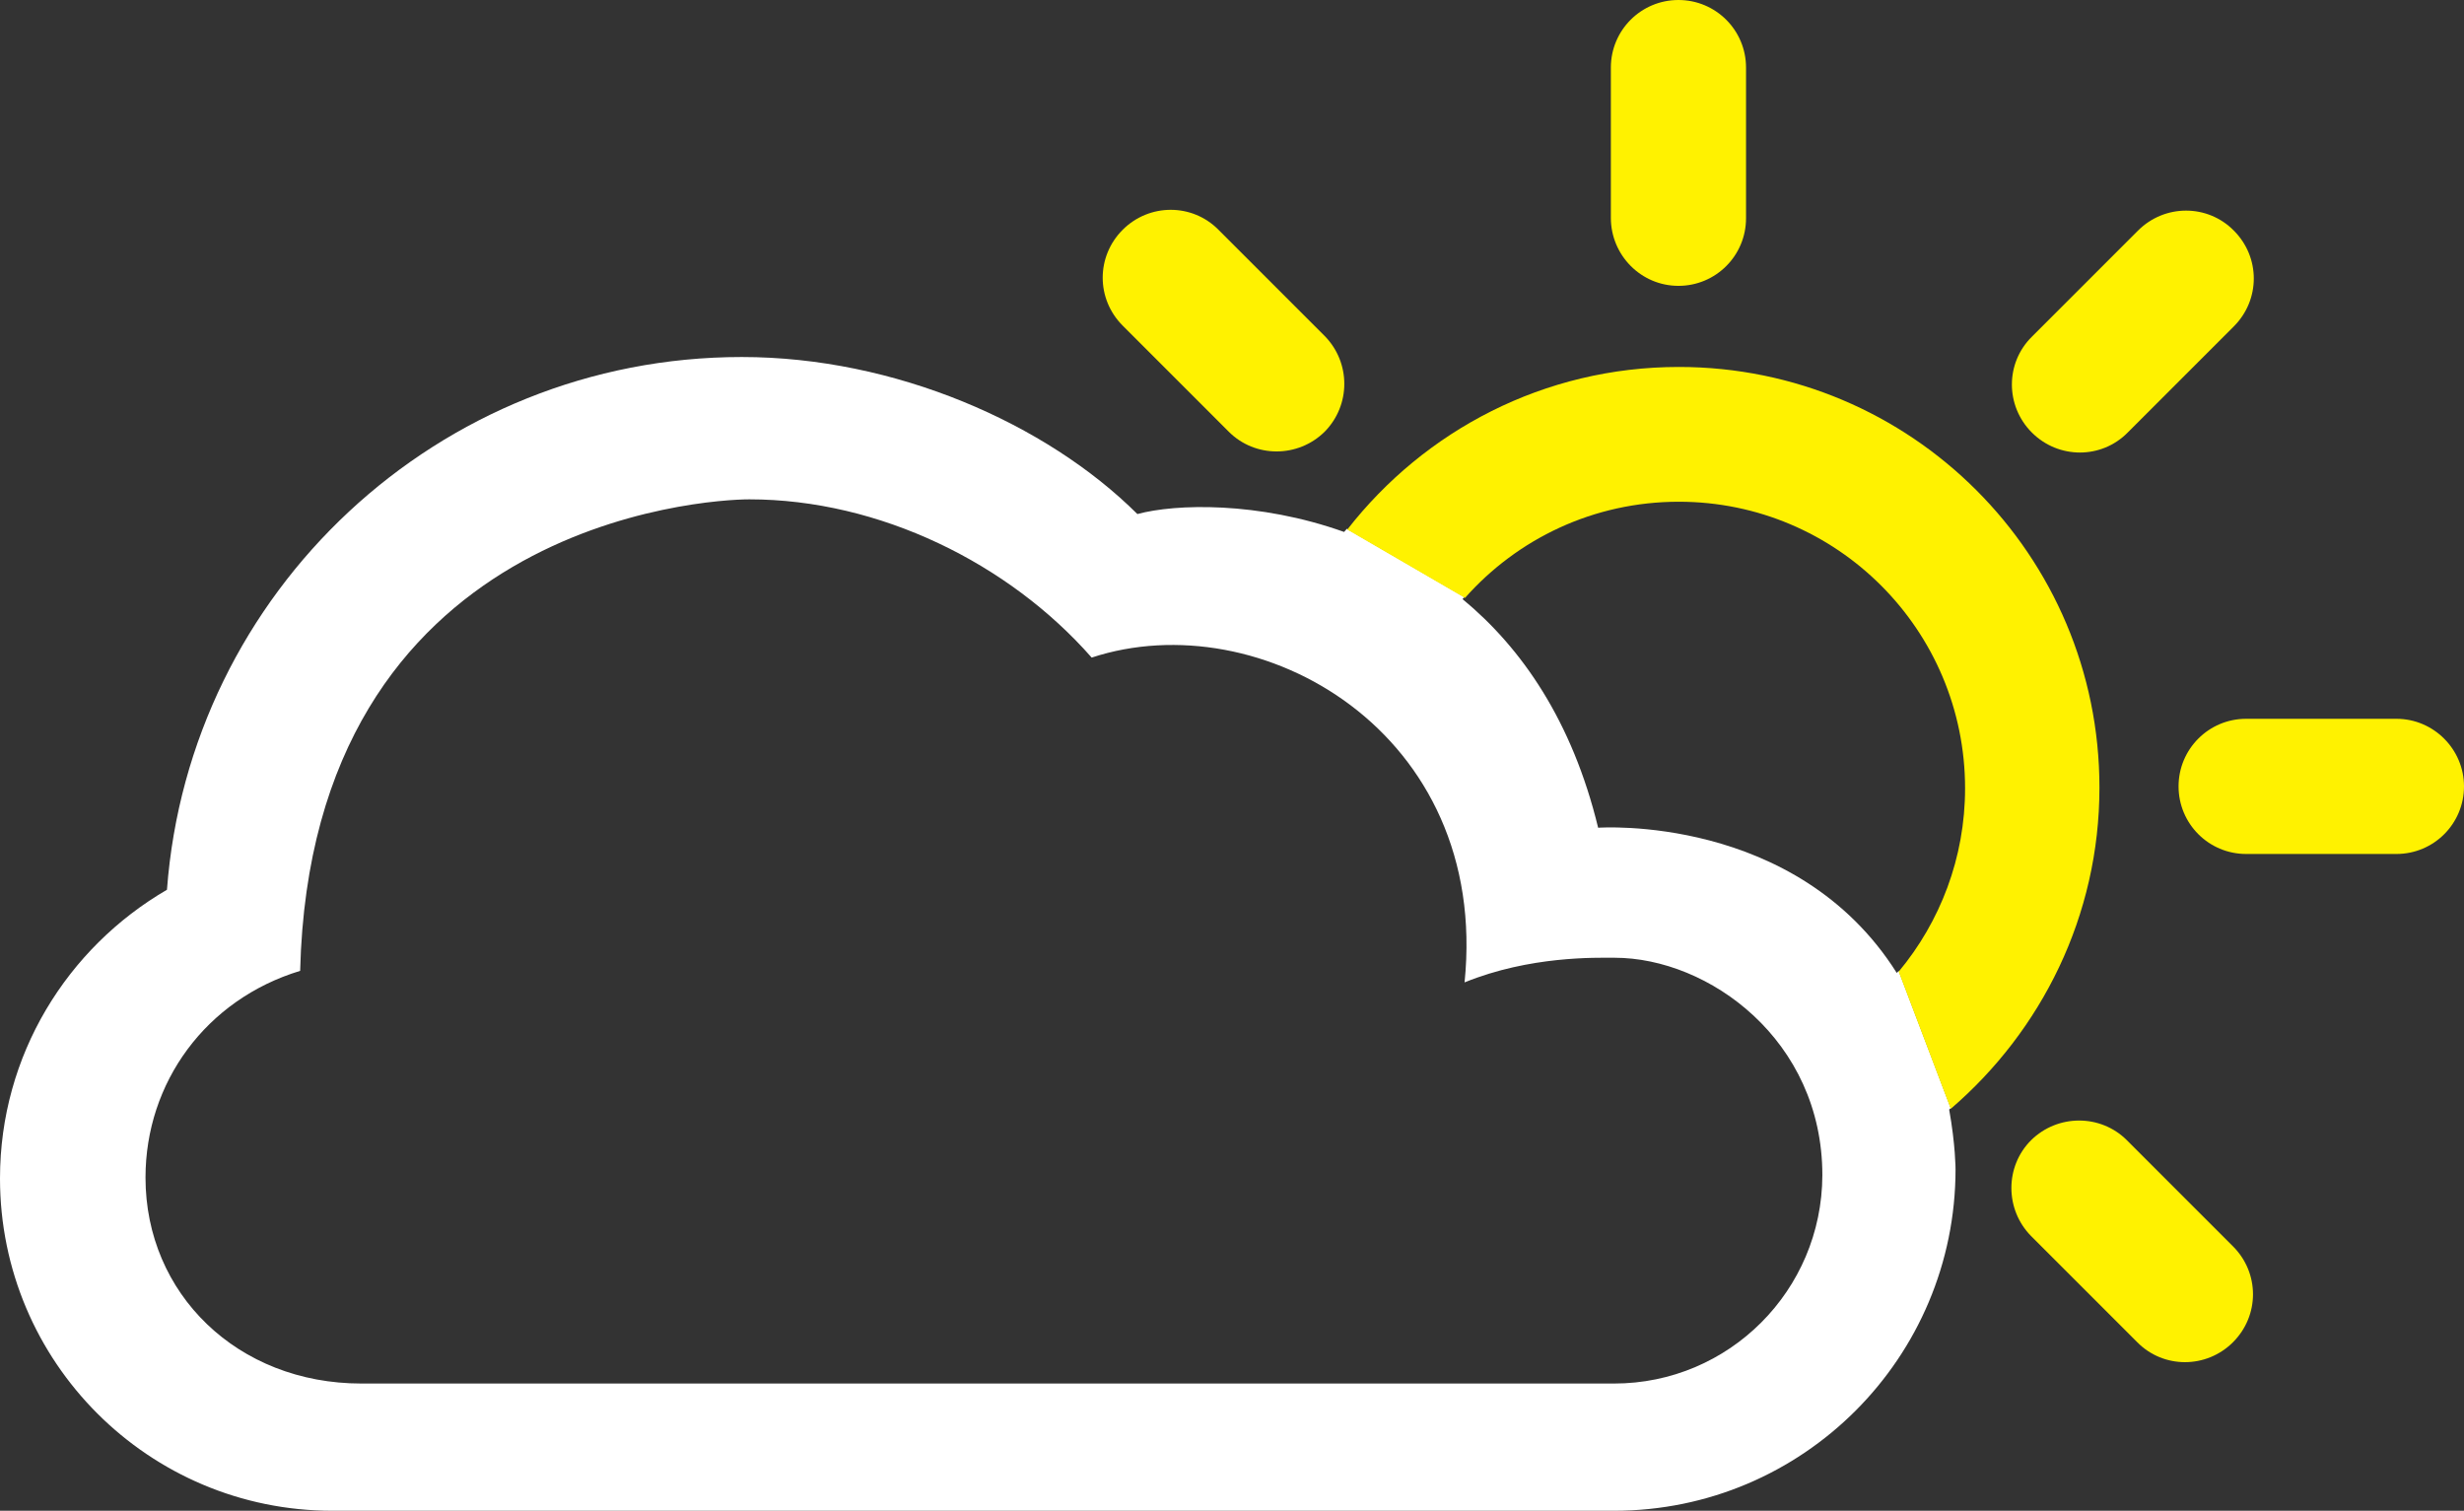
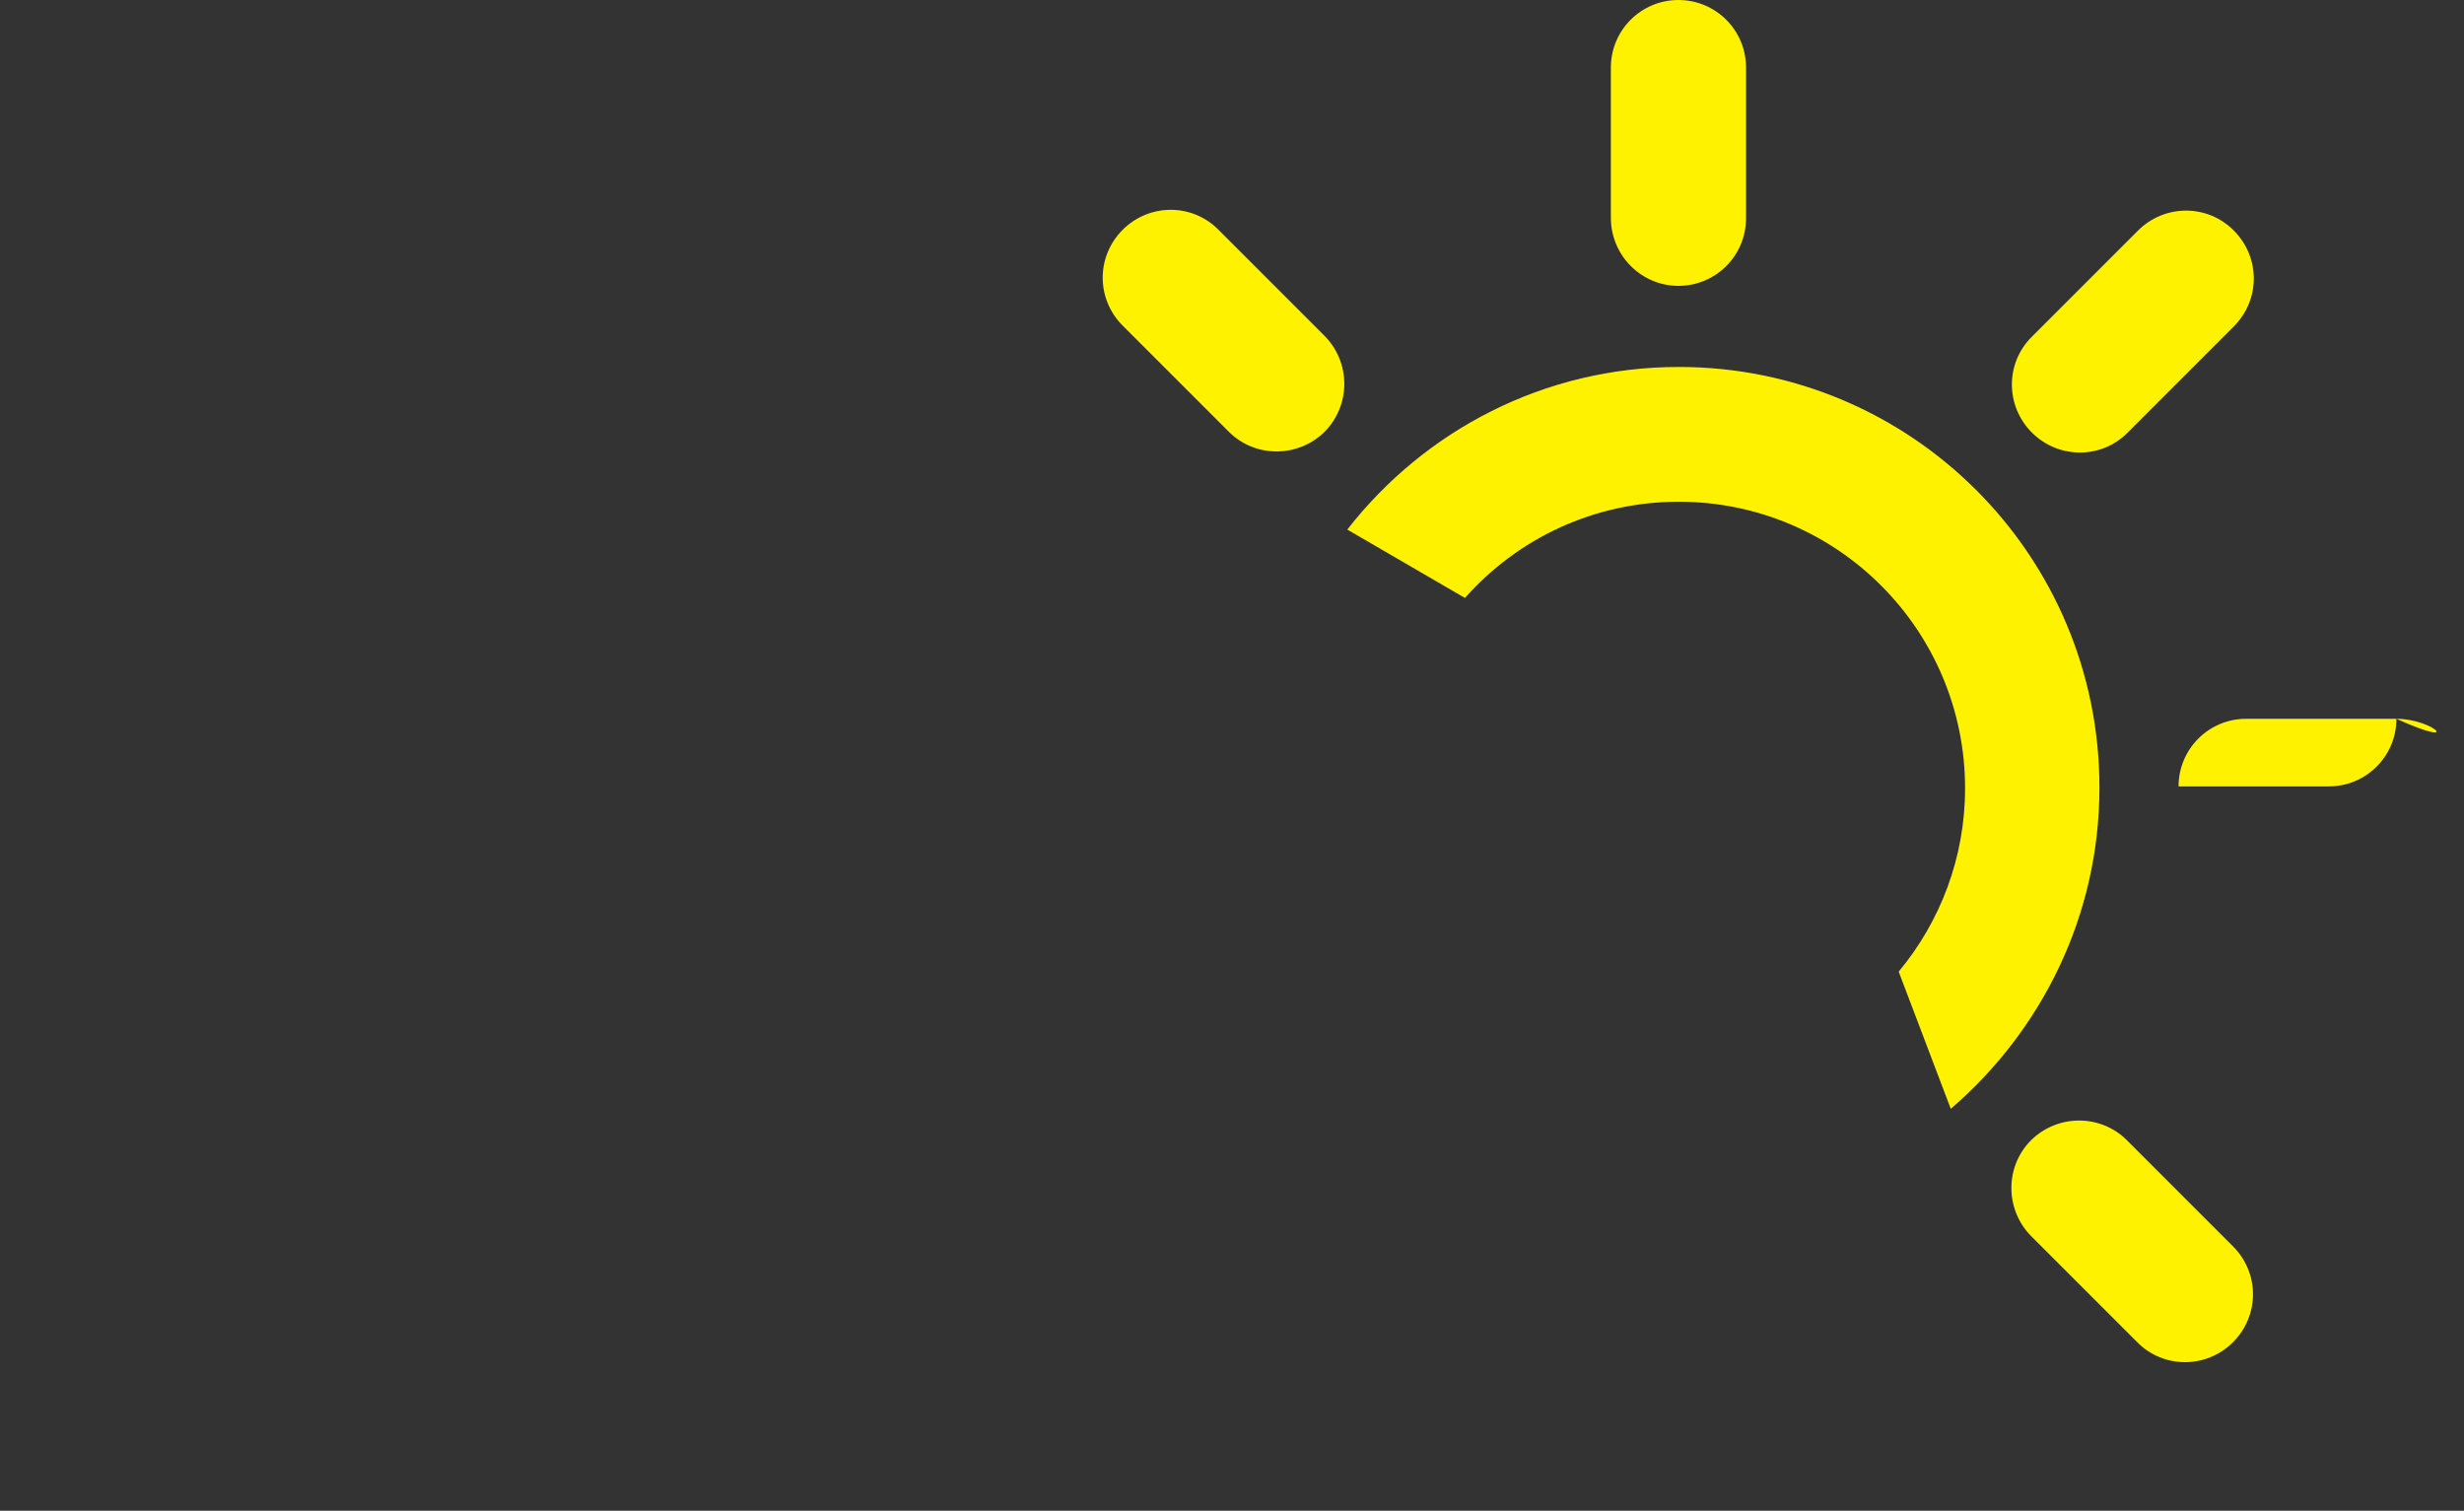
<svg xmlns="http://www.w3.org/2000/svg" version="1.1" id="Layer_1" x="0px" y="0px" viewBox="0 0 61.98 38" style="enable-background:new 0 0 61.98 38;" xml:space="preserve">
  <rect x="0" y="0" width="61.98" height="38" fill="#333333" stroke="none" />
  <style type="text/css">
	.st0{fill:#EAEAEA;}
	.st1{fill:#FF435A;}
	.st2{fill:#595959;}
	.st3{fill:#EFDD35;}
	.st4{fill:#FFFFFF;}
	.st5{fill:#25A5E5;}
	.st6{fill:url(#SVGID_1_);}
	.st7{fill:#383838;}
	.st8{fill:#FFF200;}
	.st9{fill:#2088BC;}
	.st10{fill:#1A78BD;}
	.st11{fill:#E5202E;}
</style>
  <g id="_x30_3">
    <path class="st8" d="M42.22,7.19c0.94,0,1.7-0.76,1.7-1.7V1.7c0-0.94-0.76-1.7-1.7-1.7c-0.94,0-1.7,0.76-1.7,1.7l0,3.78   C40.52,6.42,41.28,7.19,42.22,7.19z" />
    <path class="st8" d="M30.91,10.86c0.66,0.66,1.74,0.66,2.41,0c0.66-0.67,0.66-1.74,0-2.41l-2.67-2.67c-0.66-0.67-1.74-0.67-2.41,0   c-0.67,0.67-0.67,1.74,0,2.41L30.91,10.86z" />
    <path class="st8" d="M53.5,28.68c-0.66-0.66-1.74-0.66-2.41,0c-0.66,0.66-0.66,1.74,0,2.41l2.67,2.67c0.66,0.67,1.74,0.67,2.41,0   c0.67-0.67,0.67-1.74,0-2.41L53.5,28.68z" />
-     <path class="st8" d="M60.28,18.08h-3.78c-0.94,0-1.7,0.76-1.7,1.7c0,0.94,0.76,1.7,1.7,1.7l3.78,0c0.94,0,1.7-0.76,1.7-1.7   C61.98,18.85,61.22,18.08,60.28,18.08z" />
+     <path class="st8" d="M60.28,18.08h-3.78c-0.94,0-1.7,0.76-1.7,1.7l3.78,0c0.94,0,1.7-0.76,1.7-1.7   C61.98,18.85,61.22,18.08,60.28,18.08z" />
    <path class="st8" d="M53.52,10.88l2.67-2.67c0.67-0.67,0.67-1.74,0-2.41c-0.66-0.67-1.74-0.67-2.41,0l-2.67,2.67   c-0.67,0.66-0.67,1.74,0,2.41C51.78,11.55,52.86,11.55,53.52,10.88z" />
-     <path class="st4" d="M47.71,24.47c-2.53-4.01-7.51-3.65-7.51-3.65c-0.65-2.68-1.92-4.52-3.41-5.75c0.01-0.02,0.03-0.03,0.05-0.05   l-2.96-1.72c-0.02,0.03-0.05,0.05-0.07,0.08c-2.16-0.77-4.24-0.71-5.2-0.45c-2.29-2.28-6.1-3.95-9.95-3.95   c-7.64,0-13.9,5.91-14.46,13.4C1.69,23.84,0,26.54,0,29.64C0,34.26,3.74,38,8.36,38H40.6c4.75,0,8.59-3.85,8.59-8.59   c0,0,0-0.61-0.16-1.5c0.01-0.01,0.03-0.03,0.04-0.04l-1.31-3.45C47.74,24.44,47.73,24.46,47.71,24.47z M40.6,34.8H9.09   c-3.12,0-5.43-2.26-5.43-5.18c0-2.39,1.52-4.48,3.89-5.2c0.28-11.28,10.2-11.86,11.3-11.86c3.27,0,6.53,1.61,8.61,3.98   c4.23-1.39,10.02,1.87,9.38,8.17c1.65-0.67,3.3-0.62,3.77-0.62c2.37,0,5.23,2.07,5.23,5.47C45.83,32.46,43.49,34.8,40.6,34.8z" />
    <path class="st8" d="M52.81,19.81c0-5.85-4.74-10.58-10.58-10.58c-3.39,0-6.4,1.6-8.34,4.09l2.96,1.72   c1.32-1.49,3.24-2.42,5.38-2.42c3.98,0,7.2,3.23,7.2,7.21c0,1.75-0.63,3.36-1.67,4.61l1.31,3.45   C51.35,25.93,52.81,23.04,52.81,19.81z" />
  </g>
</svg>